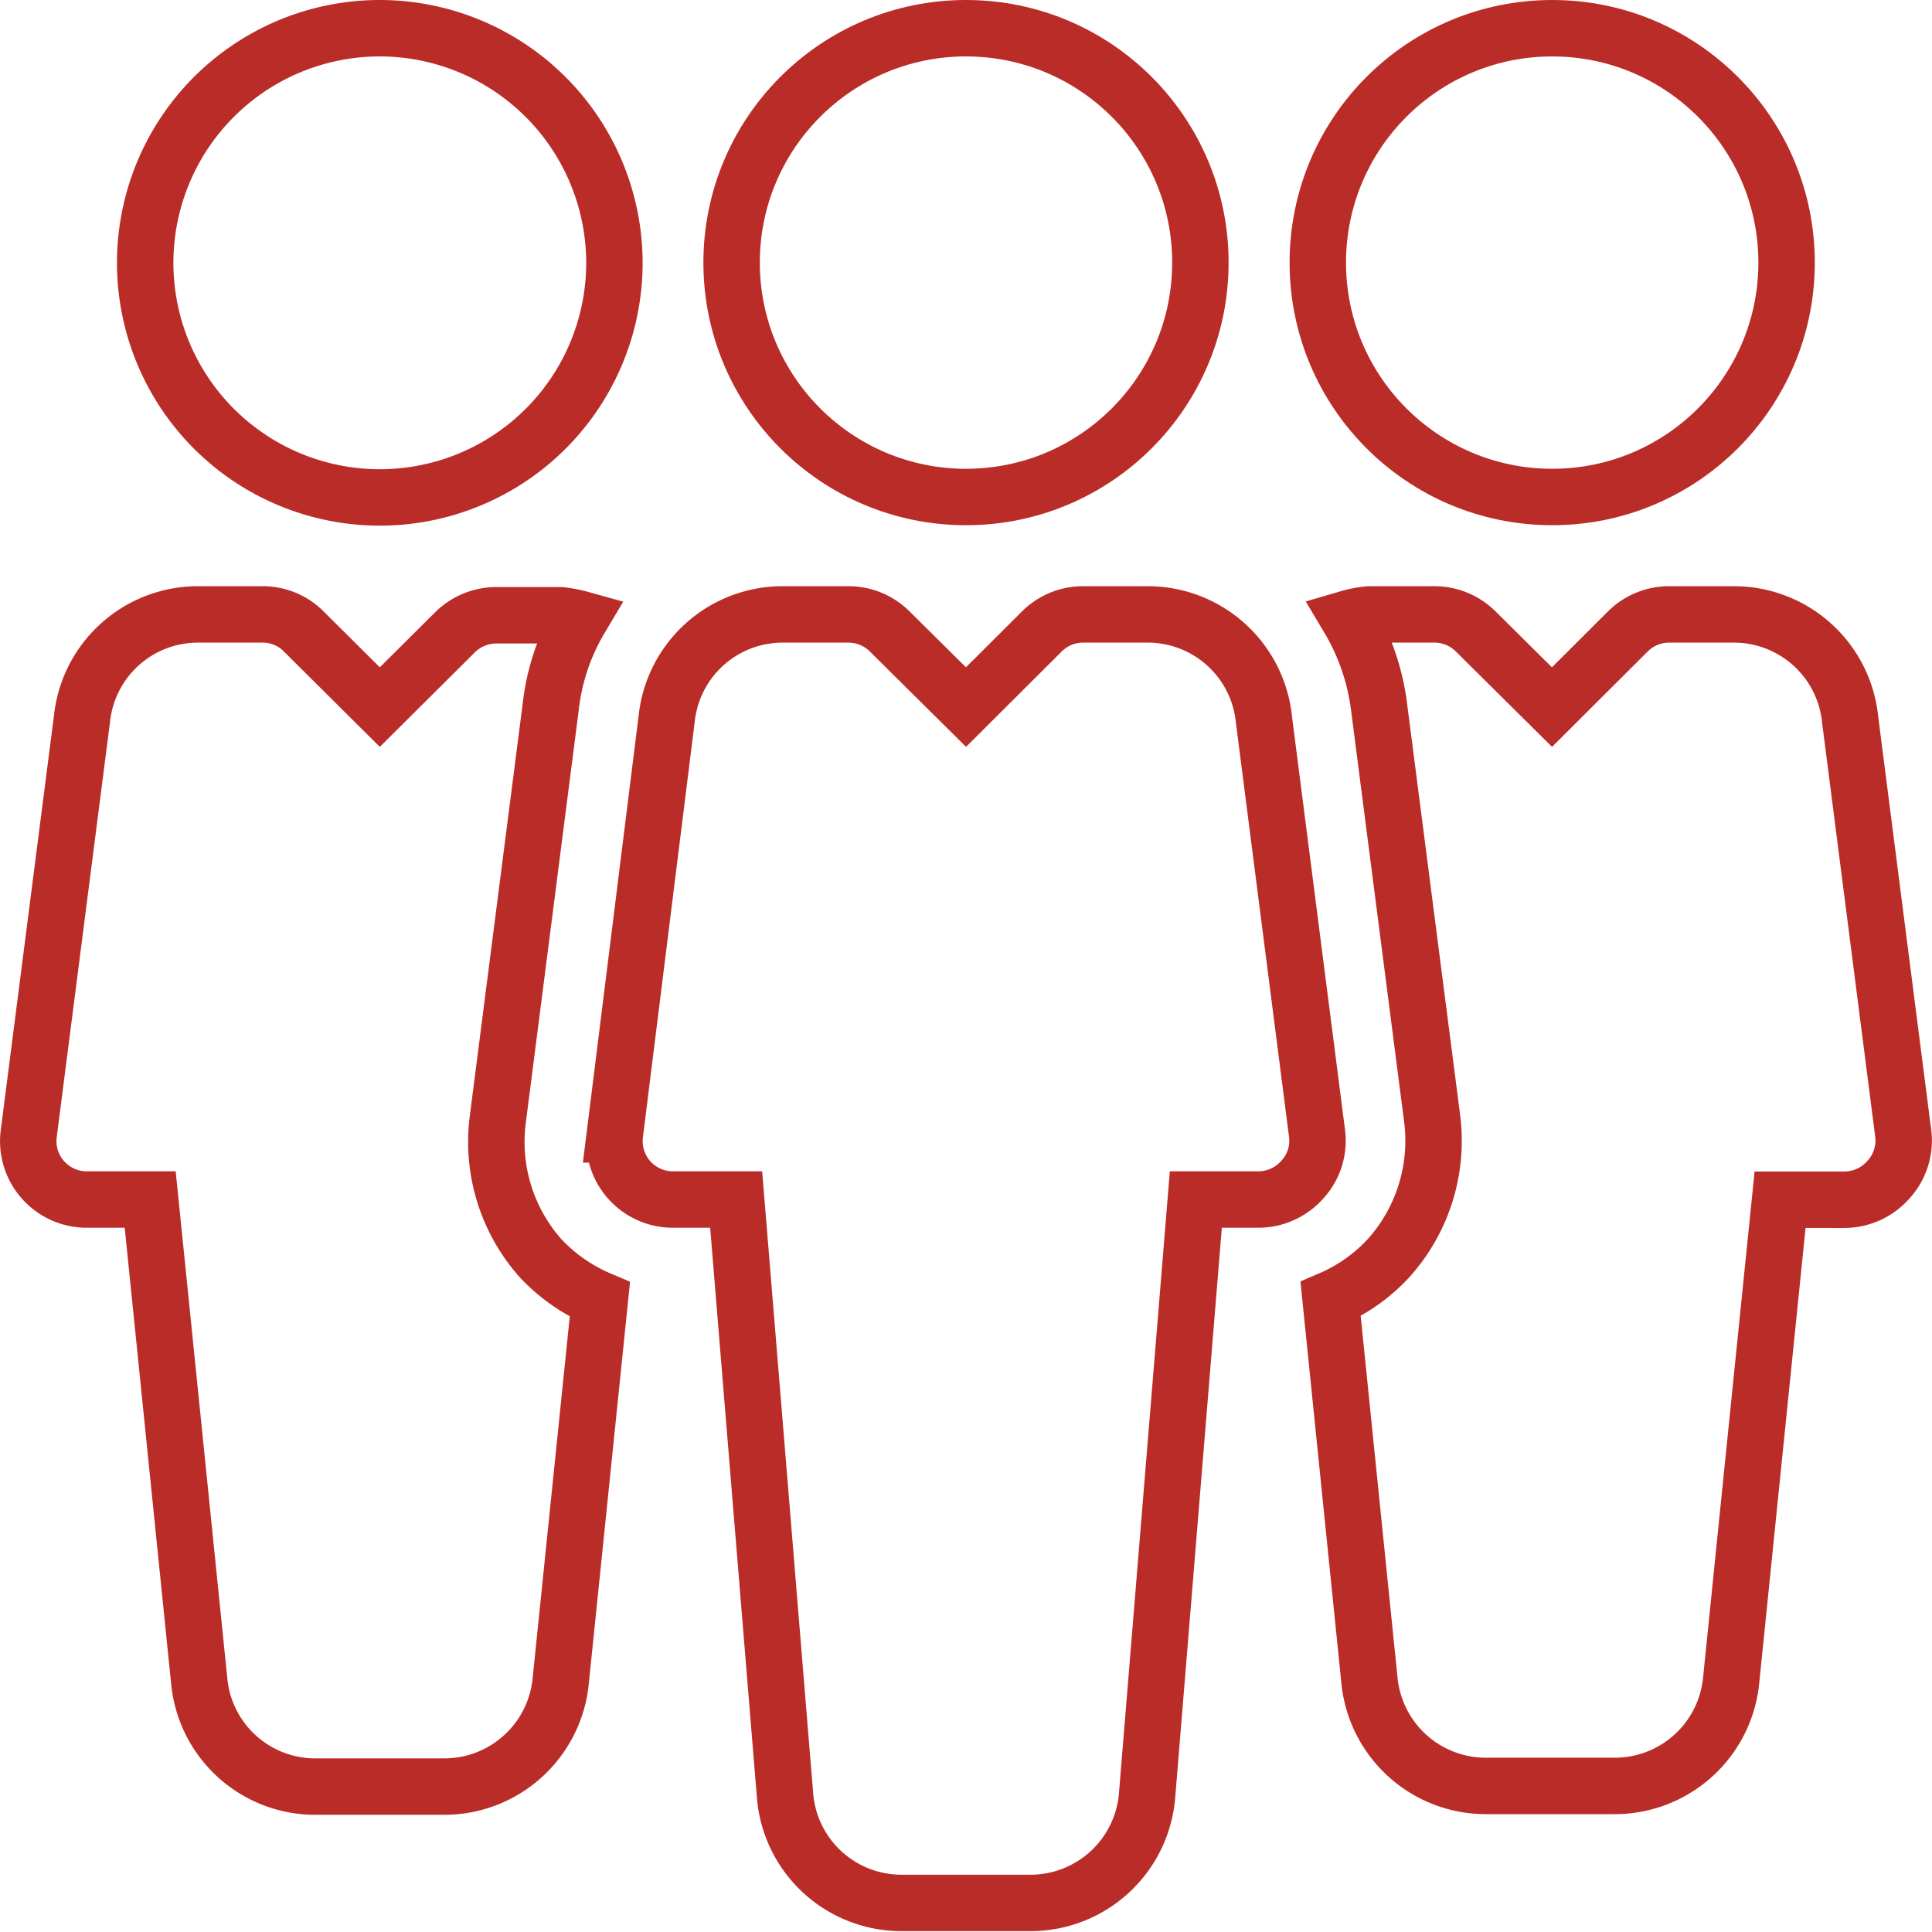
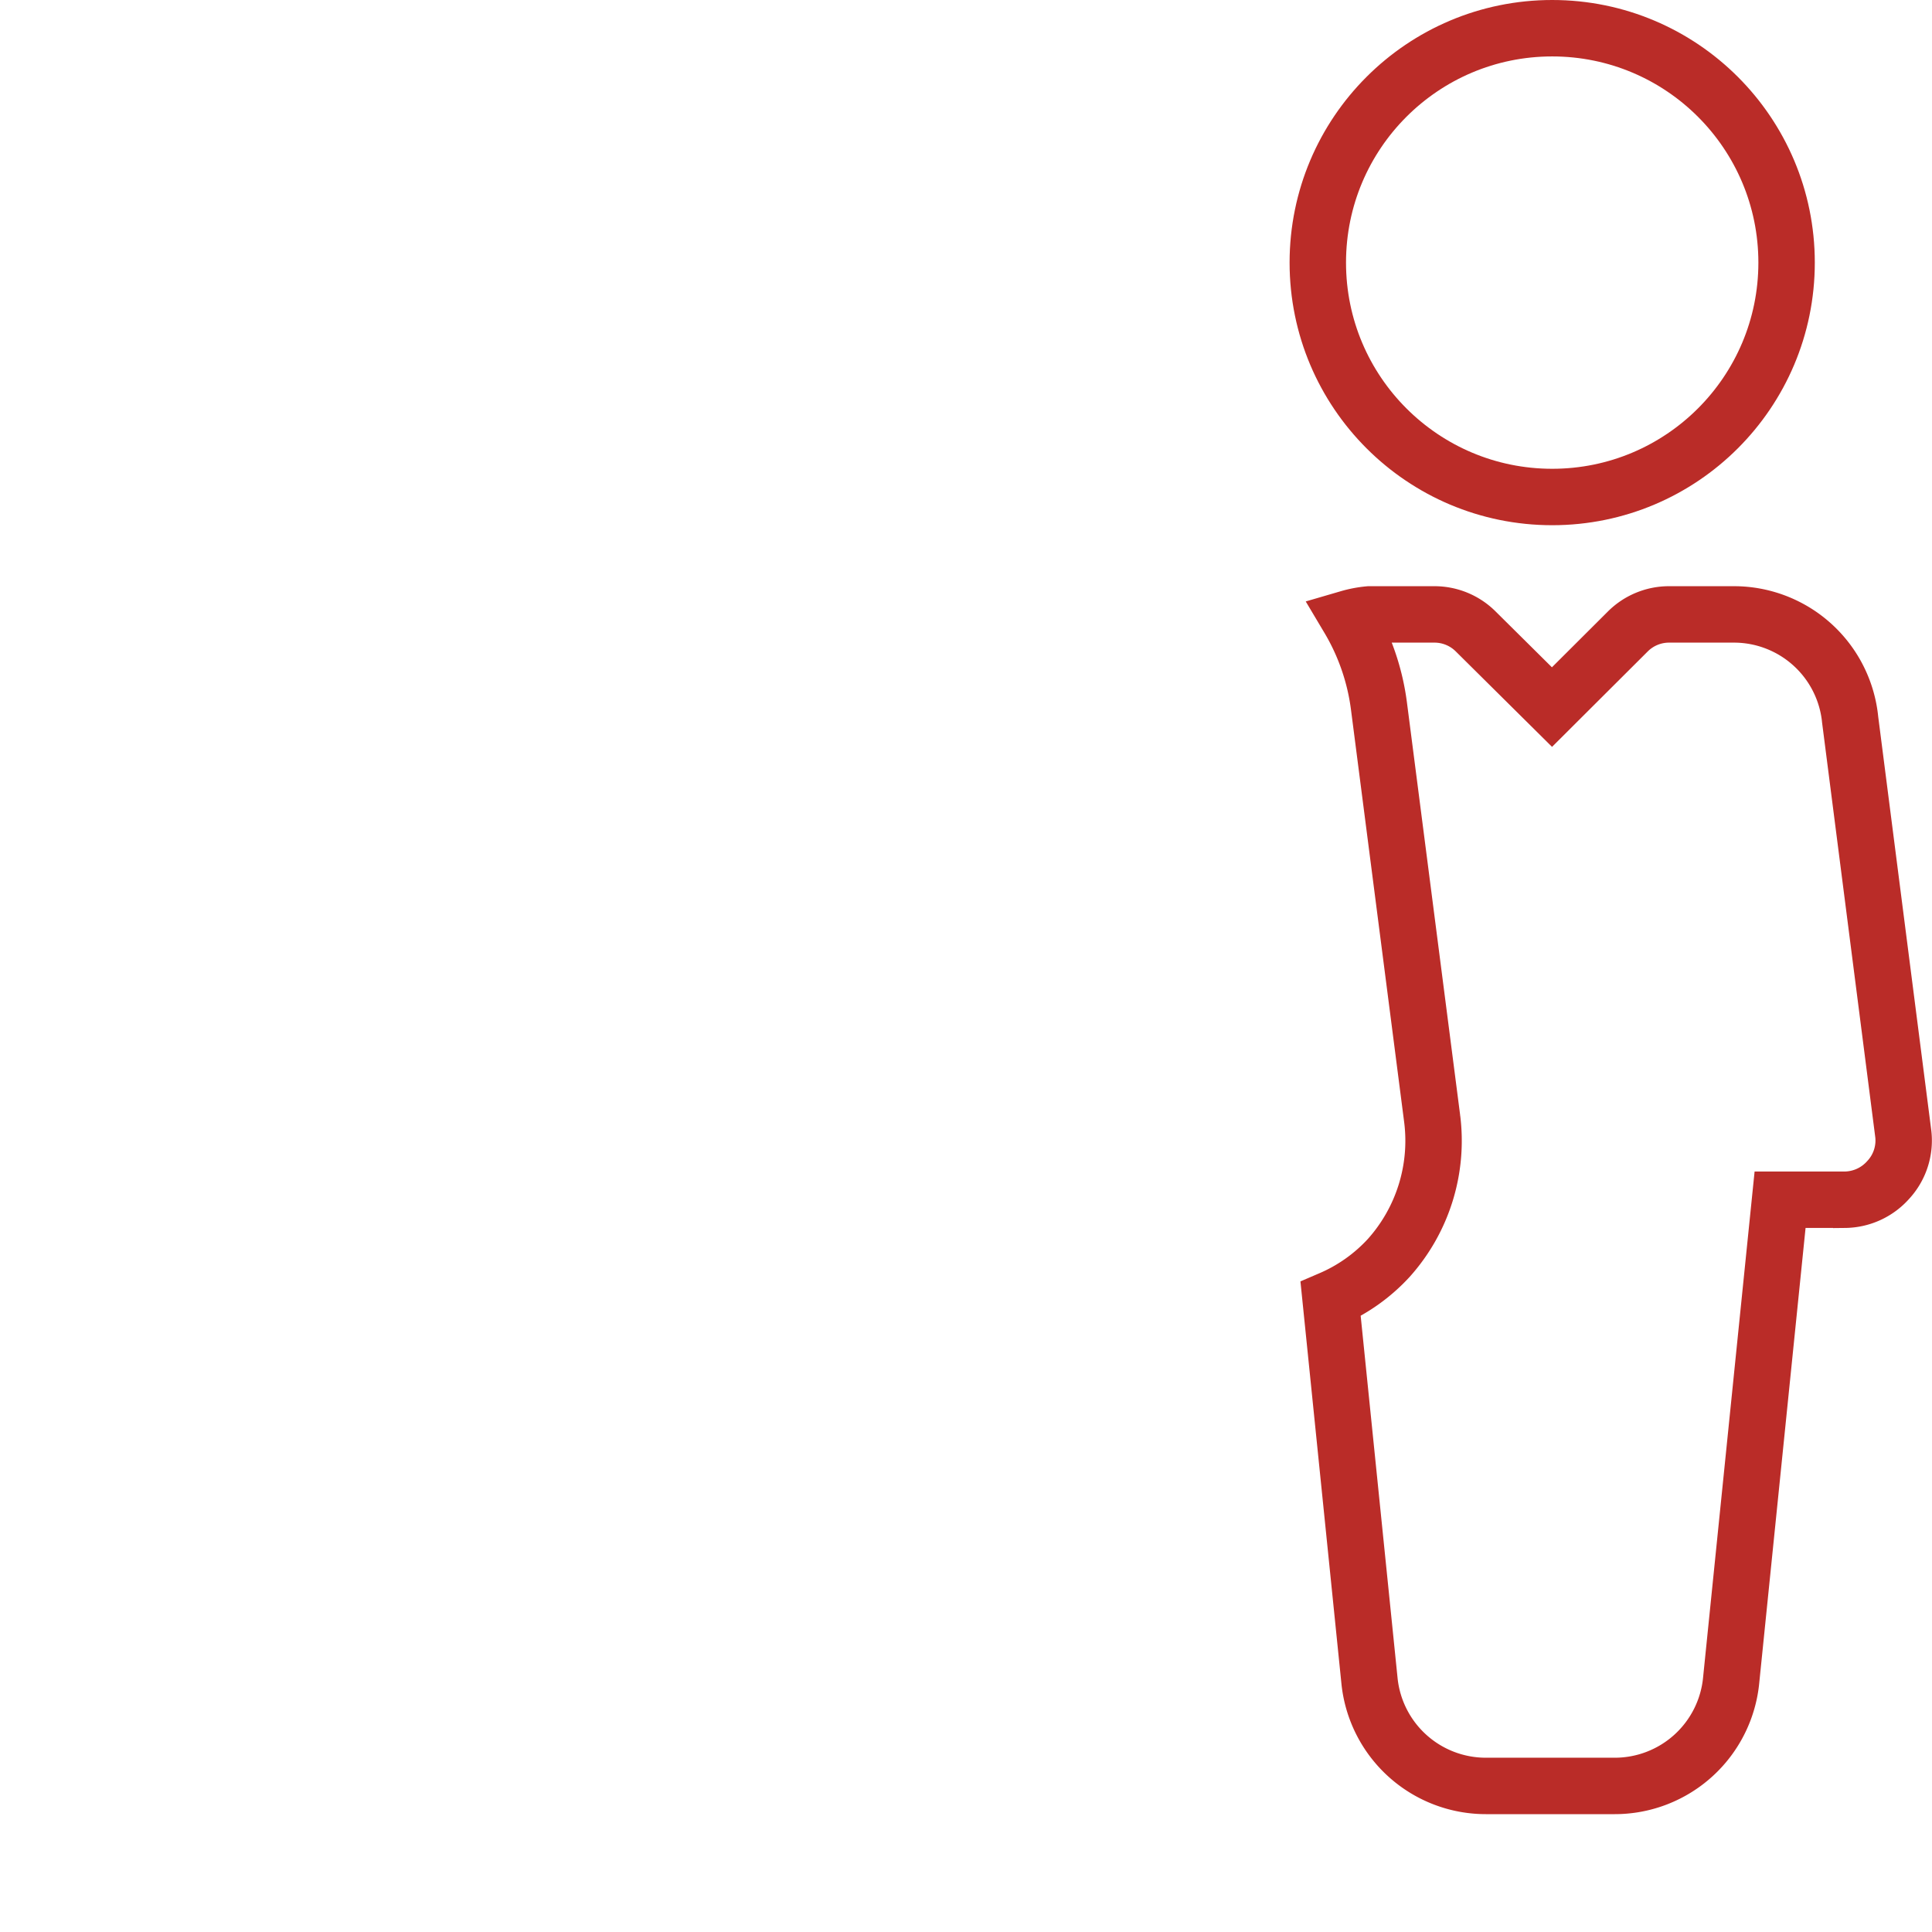
<svg xmlns="http://www.w3.org/2000/svg" viewBox="0 0 89.02 89.02">
  <g fill="none" stroke="#ba2c28" stroke-miterlimit="10" stroke-width="2.6">
-     <circle cx="44.51" cy="12.1" r="10.8" />
-     <path d="m60.69 52.27-2.45-19.1a5.38 5.38 0 0 0 -5.37-4.86h-3a2.69 2.69 0 0 0 -1.87.79l-3.49 3.48-3.51-3.48a2.69 2.69 0 0 0 -1.91-.79h-3a5.37 5.37 0 0 0 -5.37 4.79l-2.39 19.17a2.69 2.69 0 0 0 2.68 3h2.91l2.26 27.55a5.38 5.38 0 0 0 5.38 4.86h5.91a5.39 5.39 0 0 0 5.38-4.91l2.25-27.5h2.9a2.7 2.7 0 0 0 2-.91 2.64 2.64 0 0 0 .69-2.09z" />
    <circle cx="71.52" cy="12.1" r="10.8" />
-     <path d="m17.5 1.3a10.81 10.81 0 1 0 10.81 10.8 10.82 10.82 0 0 0 -10.81-10.8z" />
    <path d="m87.7 52.27-2.45-19.1a5.38 5.38 0 0 0 -5.37-4.86h-3a2.69 2.69 0 0 0 -1.88.79l-3.49 3.48-3.51-3.48a2.69 2.69 0 0 0 -1.91-.79h-3a5 5 0 0 0 -.95.18 10.54 10.54 0 0 1 1.4 4.06l2.45 19a8.09 8.09 0 0 1 -2 6.41 7.84 7.84 0 0 1 -2.68 1.9l1.79 17.57a5.39 5.39 0 0 0 5.38 4.86h5.91a5.39 5.39 0 0 0 5.38-4.91l2.25-22.1h2.98a2.71 2.71 0 0 0 2-.91 2.67 2.67 0 0 0 .7-2.1z" />
-     <path d="m24.93 58a8.07 8.07 0 0 1 -2-6.37l2.46-19.18a10.09 10.09 0 0 1 1.34-3.93 5.49 5.49 0 0 0 -.9-.17h-3a2.71 2.71 0 0 0 -1.83.75l-3.5 3.48-3.5-3.48a2.66 2.66 0 0 0 -1.9-.79h-3a5.37 5.37 0 0 0 -5.32 4.79l-2.46 19.17a2.69 2.69 0 0 0 2.68 3h2.92l2.26 22.19a5.37 5.37 0 0 0 5.37 4.86h5.91a5.39 5.39 0 0 0 5.38-4.91l1.8-17.53a8.07 8.07 0 0 1 -2.71-1.88z" />
  </g>
</svg>